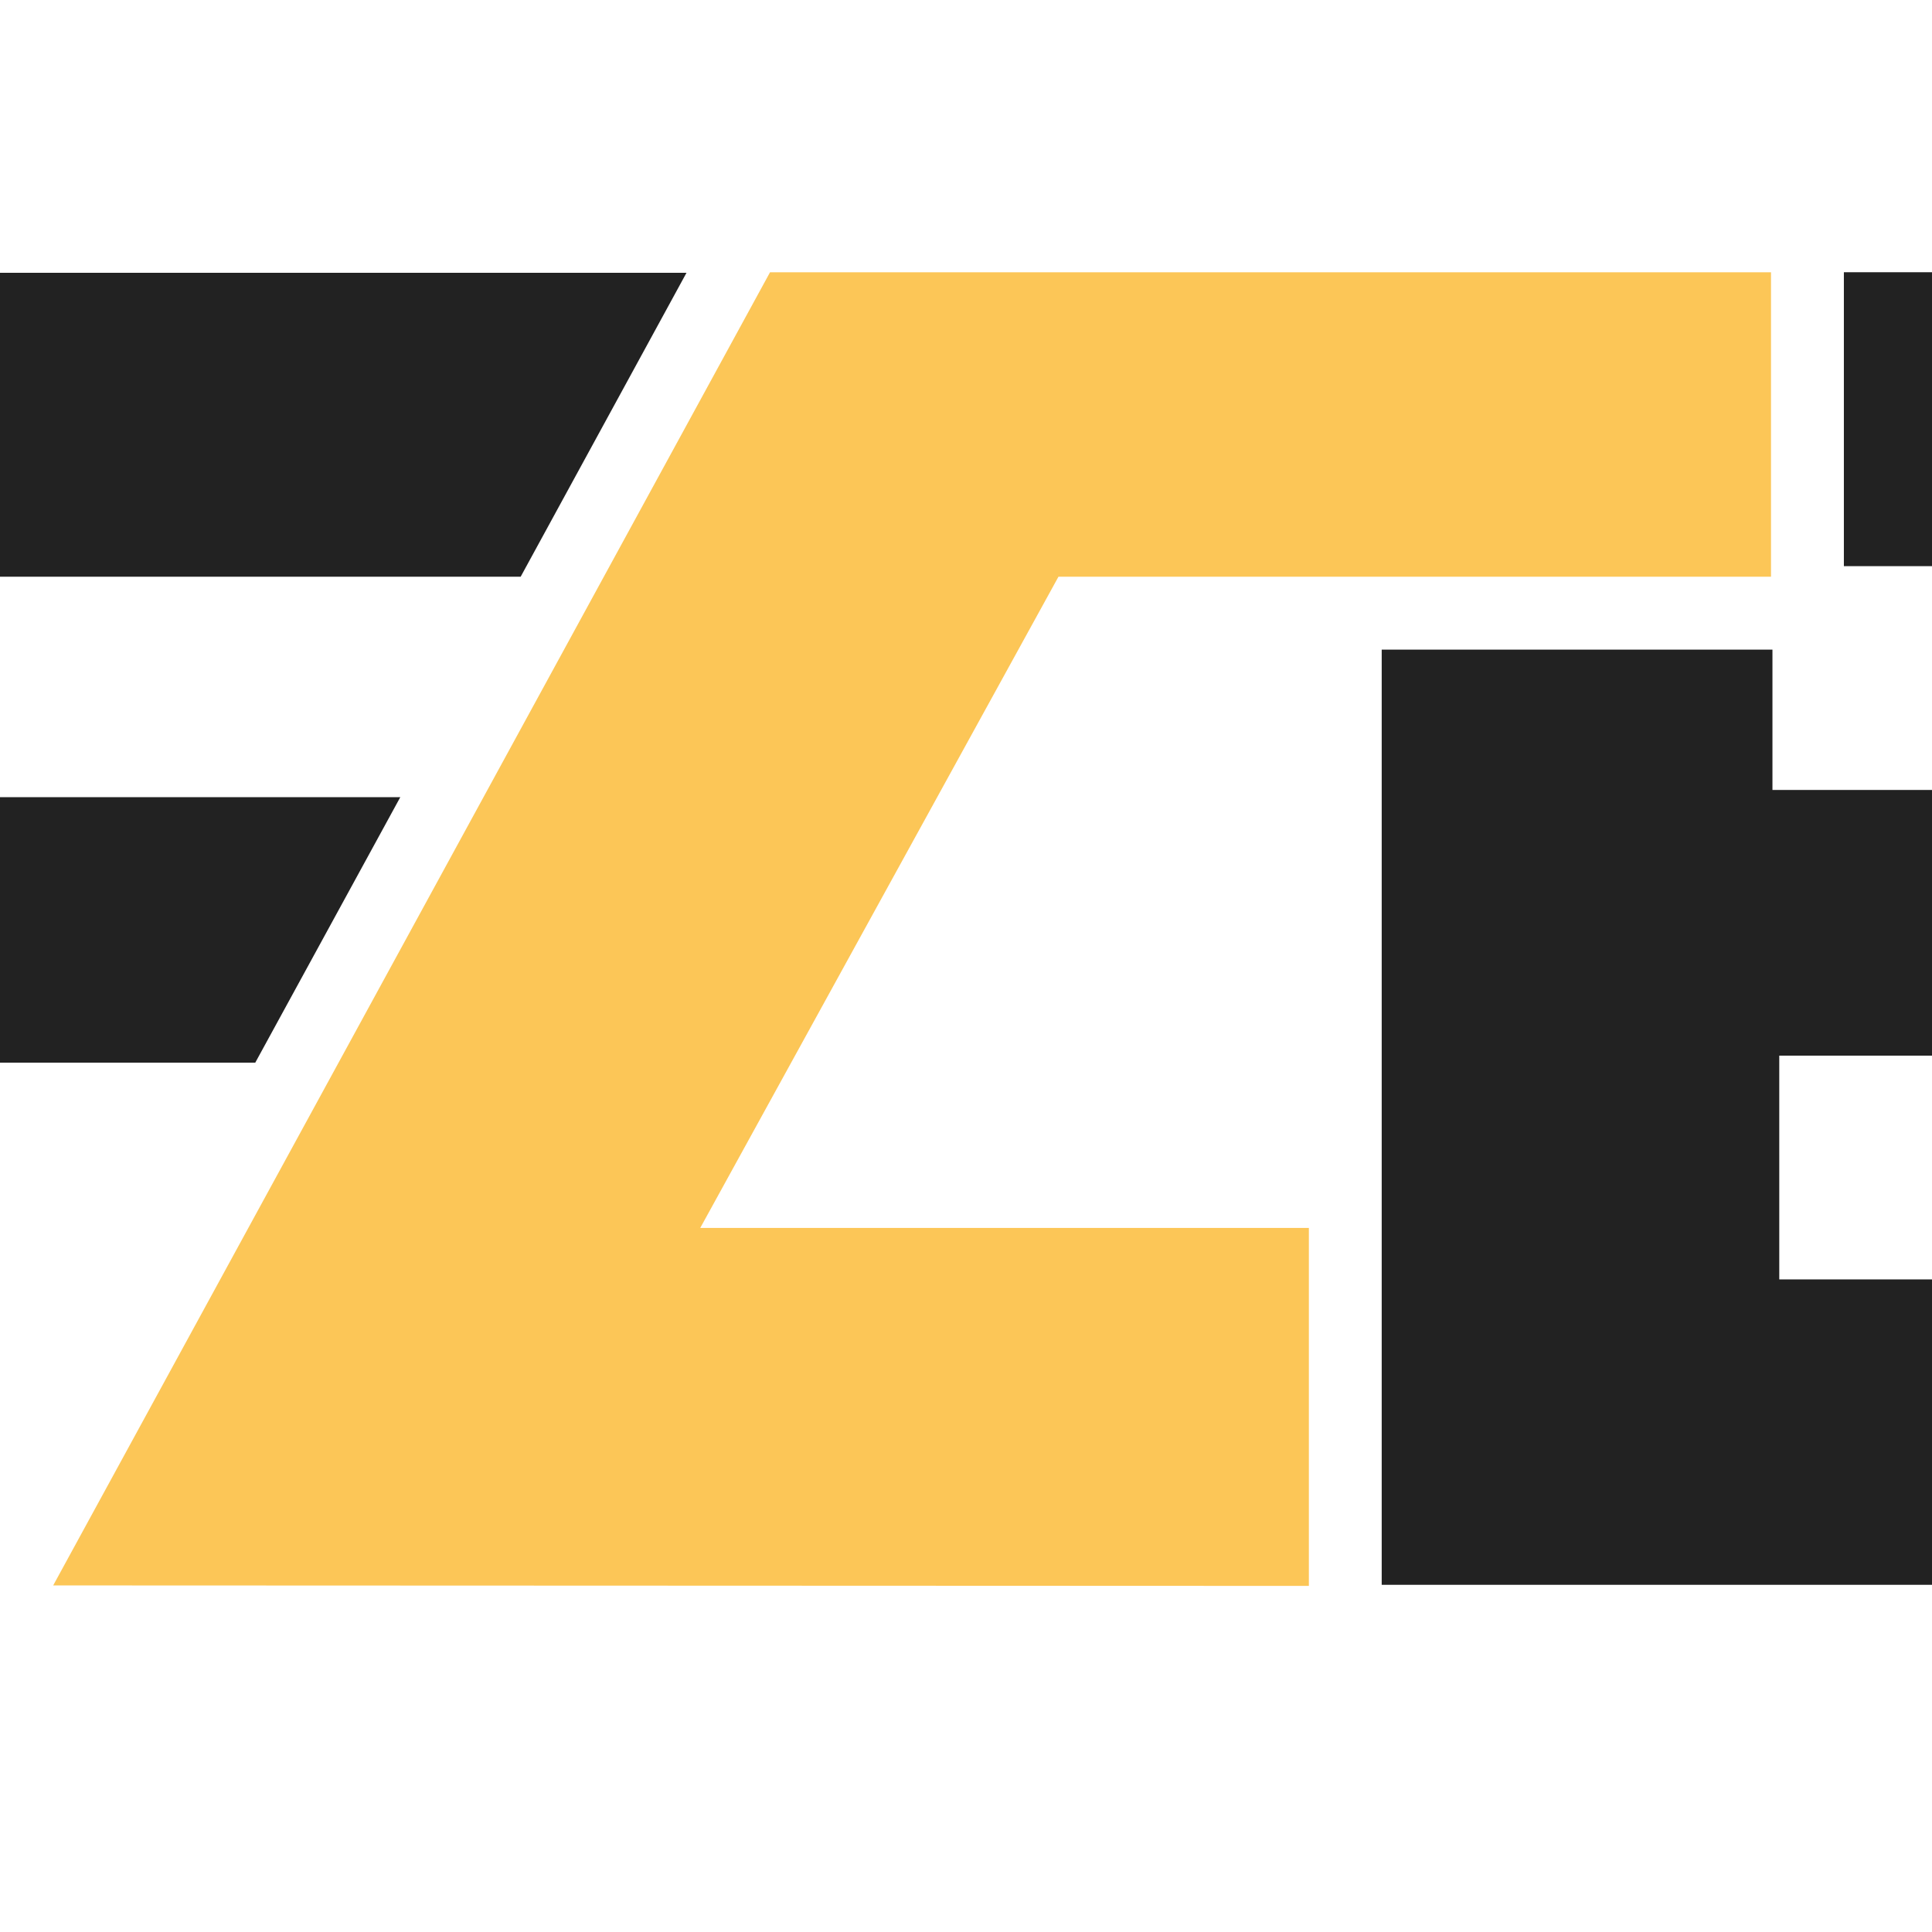
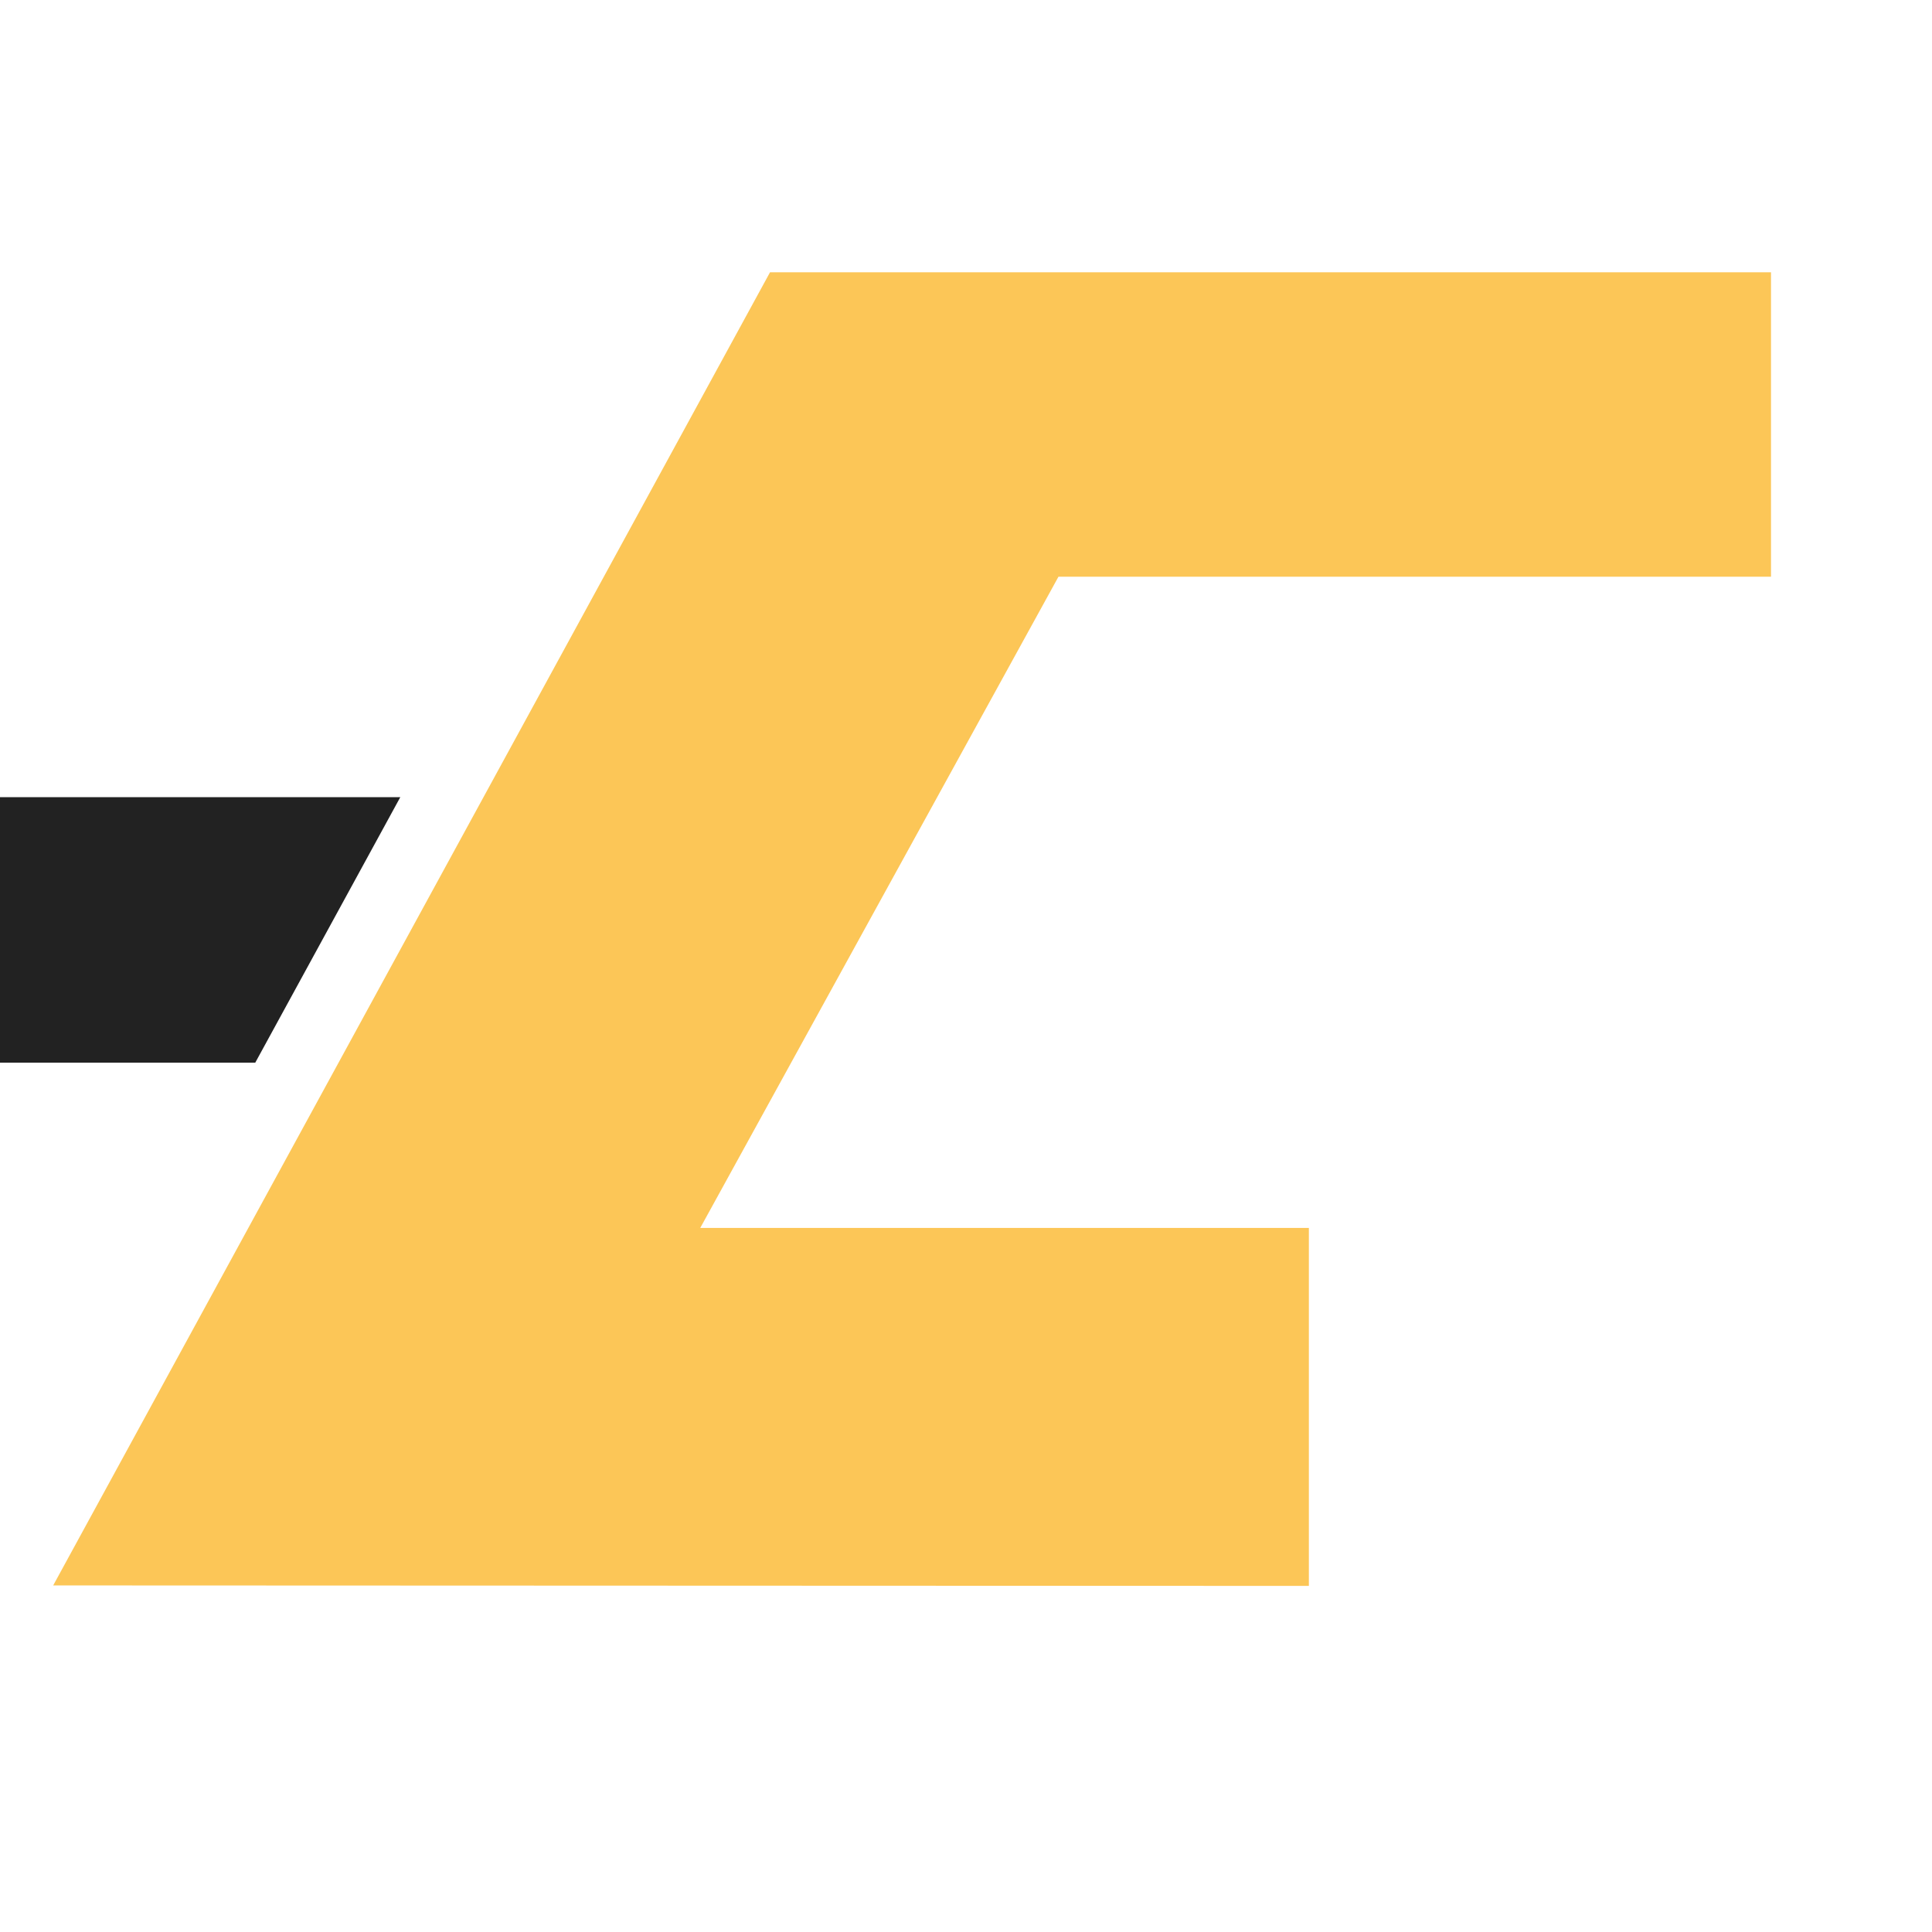
<svg xmlns="http://www.w3.org/2000/svg" version="1.1" id="Calque_1" x="0px" y="0px" width="36px" height="36px" viewBox="0 0 36 36" enable-background="new 0 0 36 36" xml:space="preserve">
  <g>
    <g>
-       <polygon fill="#222222" points="12.792,5.083 -4.586,5.083 -12.334,5.083 -12.645,5.083 -12.645,10.746 9.702,10.746   " />
      <polygon fill="#222222" points="7.459,14.854 -5.023,14.854 -5.023,12.115 -12.645,12.115 -12.645,14.854 -12.645,29.542     -5.023,29.542 -5.023,19.802 4.756,19.802   " />
-       <path fill="#222222" d="M51.916,19.67c-0.375-0.768-0.832-1.333-1.371-1.695c-0.539-0.365-1.068-0.602-1.586-0.717    c-0.52-0.113-0.998-0.172-1.434-0.172v-0.093c0.23,0,0.551-0.057,0.967-0.172c0.414-0.112,0.859-0.362,1.338-0.748    c0.477-0.382,0.891-0.964,1.244-1.743c0.354-0.776,0.529-1.789,0.529-3.031c0-1.412-0.254-2.547-0.762-3.408    c-0.51-0.86-1.168-1.496-1.977-1.901c-0.809-0.402-1.66-0.658-2.551-0.762c-0.893-0.104-1.92-0.155-3.082-0.155h-8.873v5.477    h7.908c0.541,0,0.996,0.191,1.369,0.577c0.373,0.382,0.561,0.866,0.561,1.445c0,0.666-0.197,1.189-0.592,1.572    c-0.395,0.385-0.871,0.576-1.432,0.576h-9.145v-2.615h-7.281v9.181v0.233v1.36v6.652H33h1.359h8.873    c1.535,0,2.826-0.07,3.875-0.216c1.047-0.146,1.98-0.447,2.801-0.903c0.818-0.455,1.451-1.146,1.896-2.069    c0.447-0.922,0.67-2.153,0.67-3.688C52.475,21.433,52.289,20.438,51.916,19.67z M44.385,23.325    c-0.375,0.343-0.863,0.515-1.463,0.515h-8.563h-1.205v-2.319V19.67h9.768c0.6,0,1.088,0.186,1.463,0.56    c0.373,0.374,0.561,0.86,0.561,1.462C44.945,22.439,44.758,22.985,44.385,23.325z" />
      <polygon fill="#FCC657" points="14.348,5.074 0.991,29.542 24.389,29.551 24.389,22.881 13.048,22.881 19.723,10.746 33,10.746     33,5.074   " />
    </g>
  </g>
</svg>